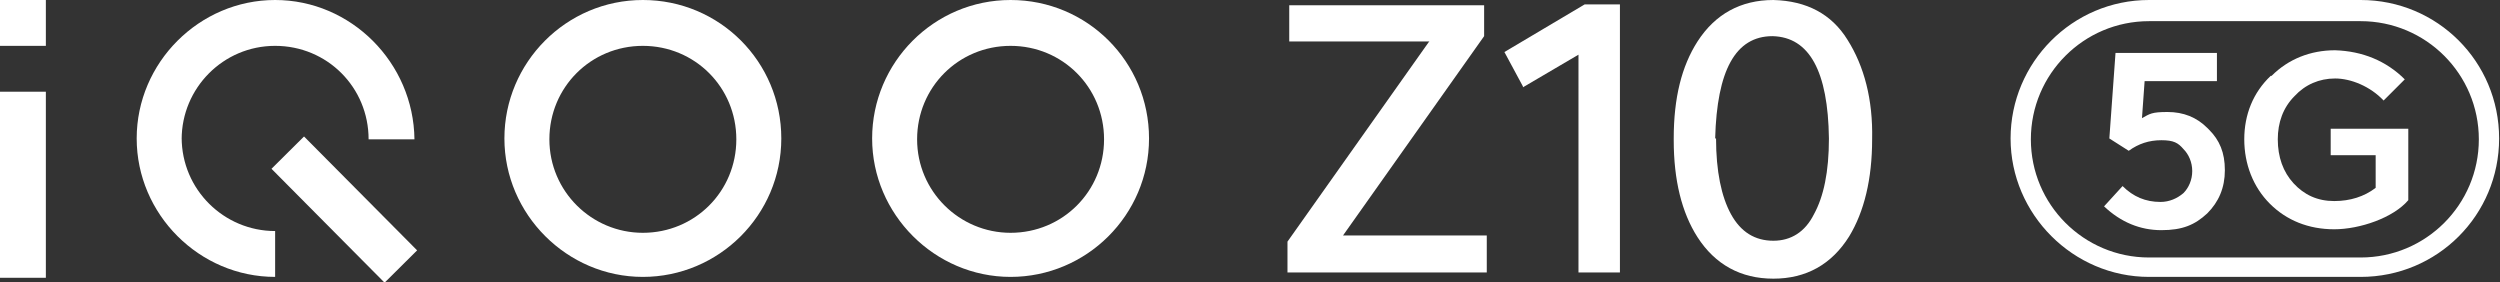
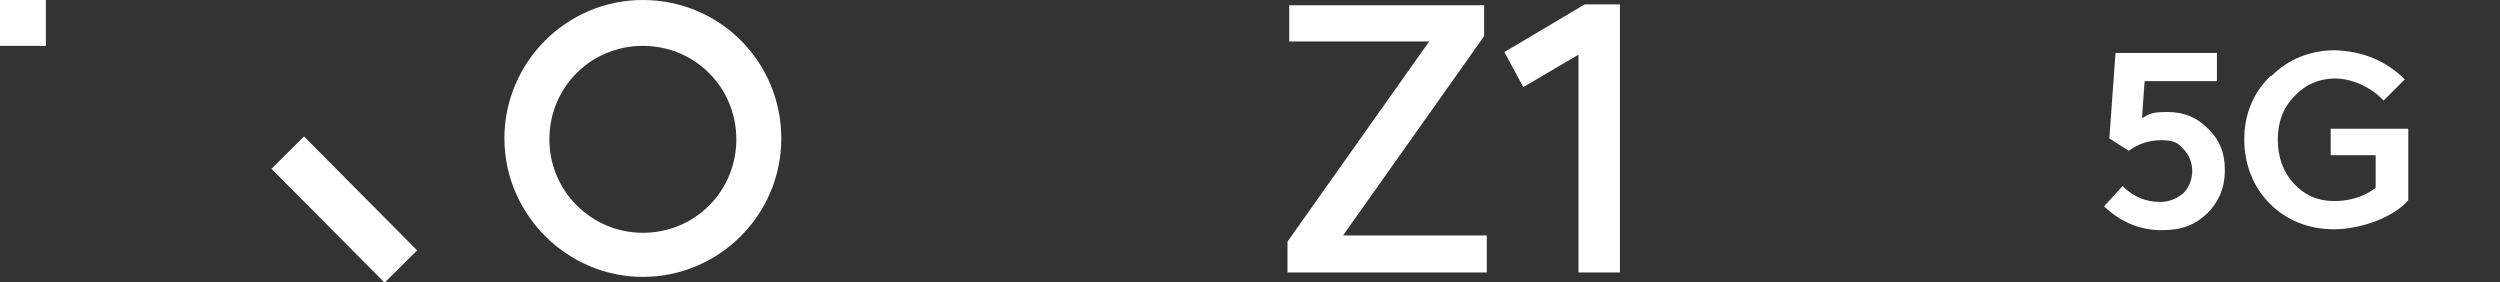
<svg xmlns="http://www.w3.org/2000/svg" id="Isolation_Mode" data-name="Isolation Mode" version="1.1" viewBox="0 0 283.5 32">
  <rect x="0" y="0" width="283.5" height="32" fill="#333333" stroke="none" />
  <defs>
    <style>
      .cls-1 {
        fill-rule: evenodd;
      }

      .cls-1, .cls-2 {
        fill: #fff;
        stroke-width: 0px;
      }
    </style>
  </defs>
  <g>
    <rect class="cls-2" y="0" width="5.2" height="5.2" />
-     <rect class="cls-2" y="10.4" width="5.2" height="21.1" />
-     <path class="cls-1" d="M20.6,15.8c0-5.8,4.7-10.6,10.6-10.6s10.6,4.7,10.6,10.6h5.2C46.9,7.1,39.8,0,31.2,0s-15.7,7.1-15.7,15.7,7.1,15.7,15.7,15.7h0v-5.2h0c-5.8,0-10.6-4.7-10.6-10.6h0Z" />
    <path class="cls-1" d="M72.9,0c-8.7,0-15.7,7.1-15.7,15.7s7.1,15.7,15.7,15.7,15.7-7,15.7-15.7S81.6,0,72.9,0h0ZM72.9,26.4h0c-5.8,0-10.6-4.7-10.6-10.6s4.7-10.6,10.6-10.6,10.6,4.7,10.6,10.6-4.7,10.6-10.6,10.6Z" />
-     <path class="cls-1" d="M114.6,0c-8.7,0-15.7,7.1-15.7,15.7s7.1,15.7,15.7,15.7,15.7-7,15.7-15.7S123.3,0,114.6,0h0ZM114.6,26.4h0c-5.8,0-10.6-4.7-10.6-10.6s4.7-10.6,10.6-10.6,10.6,4.7,10.6,10.6-4.7,10.6-10.6,10.6Z" />
    <rect class="cls-2" x="36.5" y="14.6" width="5.2" height="18.2" transform="translate(-5.4 34.5) rotate(-44.8)" />
  </g>
  <g>
    <path class="cls-2" d="M162.1,4.7h-15.9V.6h22.1v3.5l-16,22.6h16.3v4.2h-22.6v-3.5l16-22.6h0Z" />
    <path class="cls-2" d="M172.7,9.8l-2.1-3.9,9.1-5.4h4v30.4h-4.7V6.2l-6.3,3.7h0Z" />
-     <path class="cls-2" d="M189.8,15.7c0-4.6.9-8.2,2.7-11,2-3.1,4.9-4.7,8.6-4.7,3.8.1,6.6,1.6,8.4,4.5,1.9,3,2.9,6.8,2.8,11.3,0,4.5-.9,8.2-2.6,11-2,3.2-4.9,4.8-8.6,4.8s-6.6-1.6-8.6-4.7c-1.8-2.8-2.7-6.5-2.7-11ZM194.6,15.7c0,3.7.6,6.6,1.7,8.6,1.1,2,2.7,3,4.8,3,2,0,3.6-1,4.6-3,1.1-2,1.7-4.8,1.7-8.6-.1-7.6-2.2-11.5-6.4-11.6-4.2,0-6.3,3.9-6.5,11.6h0Z" />
  </g>
  <g>
-     <path class="cls-2" d="M267.7,2.4c7.4,0,13.4,6,13.4,13.4s-6,13.4-13.4,13.4h-24c-7.4,0-13.4-6-13.4-13.4s6-13.4,13.4-13.4h24M267.7,0h-24c-8.7,0-15.7,7.1-15.7,15.7s7.1,15.7,15.7,15.7h24c8.7,0,15.7-7,15.7-15.7S276.4,0,267.7,0h0Z" />
    <g>
      <path class="cls-2" d="M250.3,14.5c-1.2-1.2-2.7-1.8-4.5-1.8s-2,.2-2.9.7h0c0,0,0,0,0,0l.3-4.2h0c0,0,8.2,0,8.2,0v-3.2h-11.5l-.7,9.7,2.2,1.4c1.1-.8,2.3-1.2,3.7-1.2s1.9.3,2.5,1c.6.6,1,1.5,1,2.5s-.4,1.9-1,2.5c-.7.6-1.6,1-2.6,1-1.7,0-3.1-.6-4.3-1.8l-2.1,2.3c1.9,1.8,4.1,2.7,6.5,2.7s3.8-.6,5.2-1.9c1.3-1.3,2-2.9,2-4.9s-.6-3.4-1.8-4.6h0Z" />
      <path class="cls-2" d="M257.5,8.6c-2,1.9-3,4.4-3,7.2s1,5.4,2.9,7.3c1.9,1.9,4.4,2.9,7.3,2.9s6.7-1.3,8.4-3.3v-8.1h-8.8v3h5.1v3.7h0c-1.3,1-2.9,1.5-4.7,1.5-1.9,0-3.4-.7-4.6-2-1.2-1.3-1.8-3-1.8-5,0-1.9.6-3.6,1.9-4.9,1.2-1.3,2.8-2,4.6-2s4,.9,5.5,2.5l2.4-2.4c-2.1-2.1-4.8-3.2-7.9-3.3-2.8,0-5.3,1-7.2,2.9h0Z" />
    </g>
  </g>
</svg>